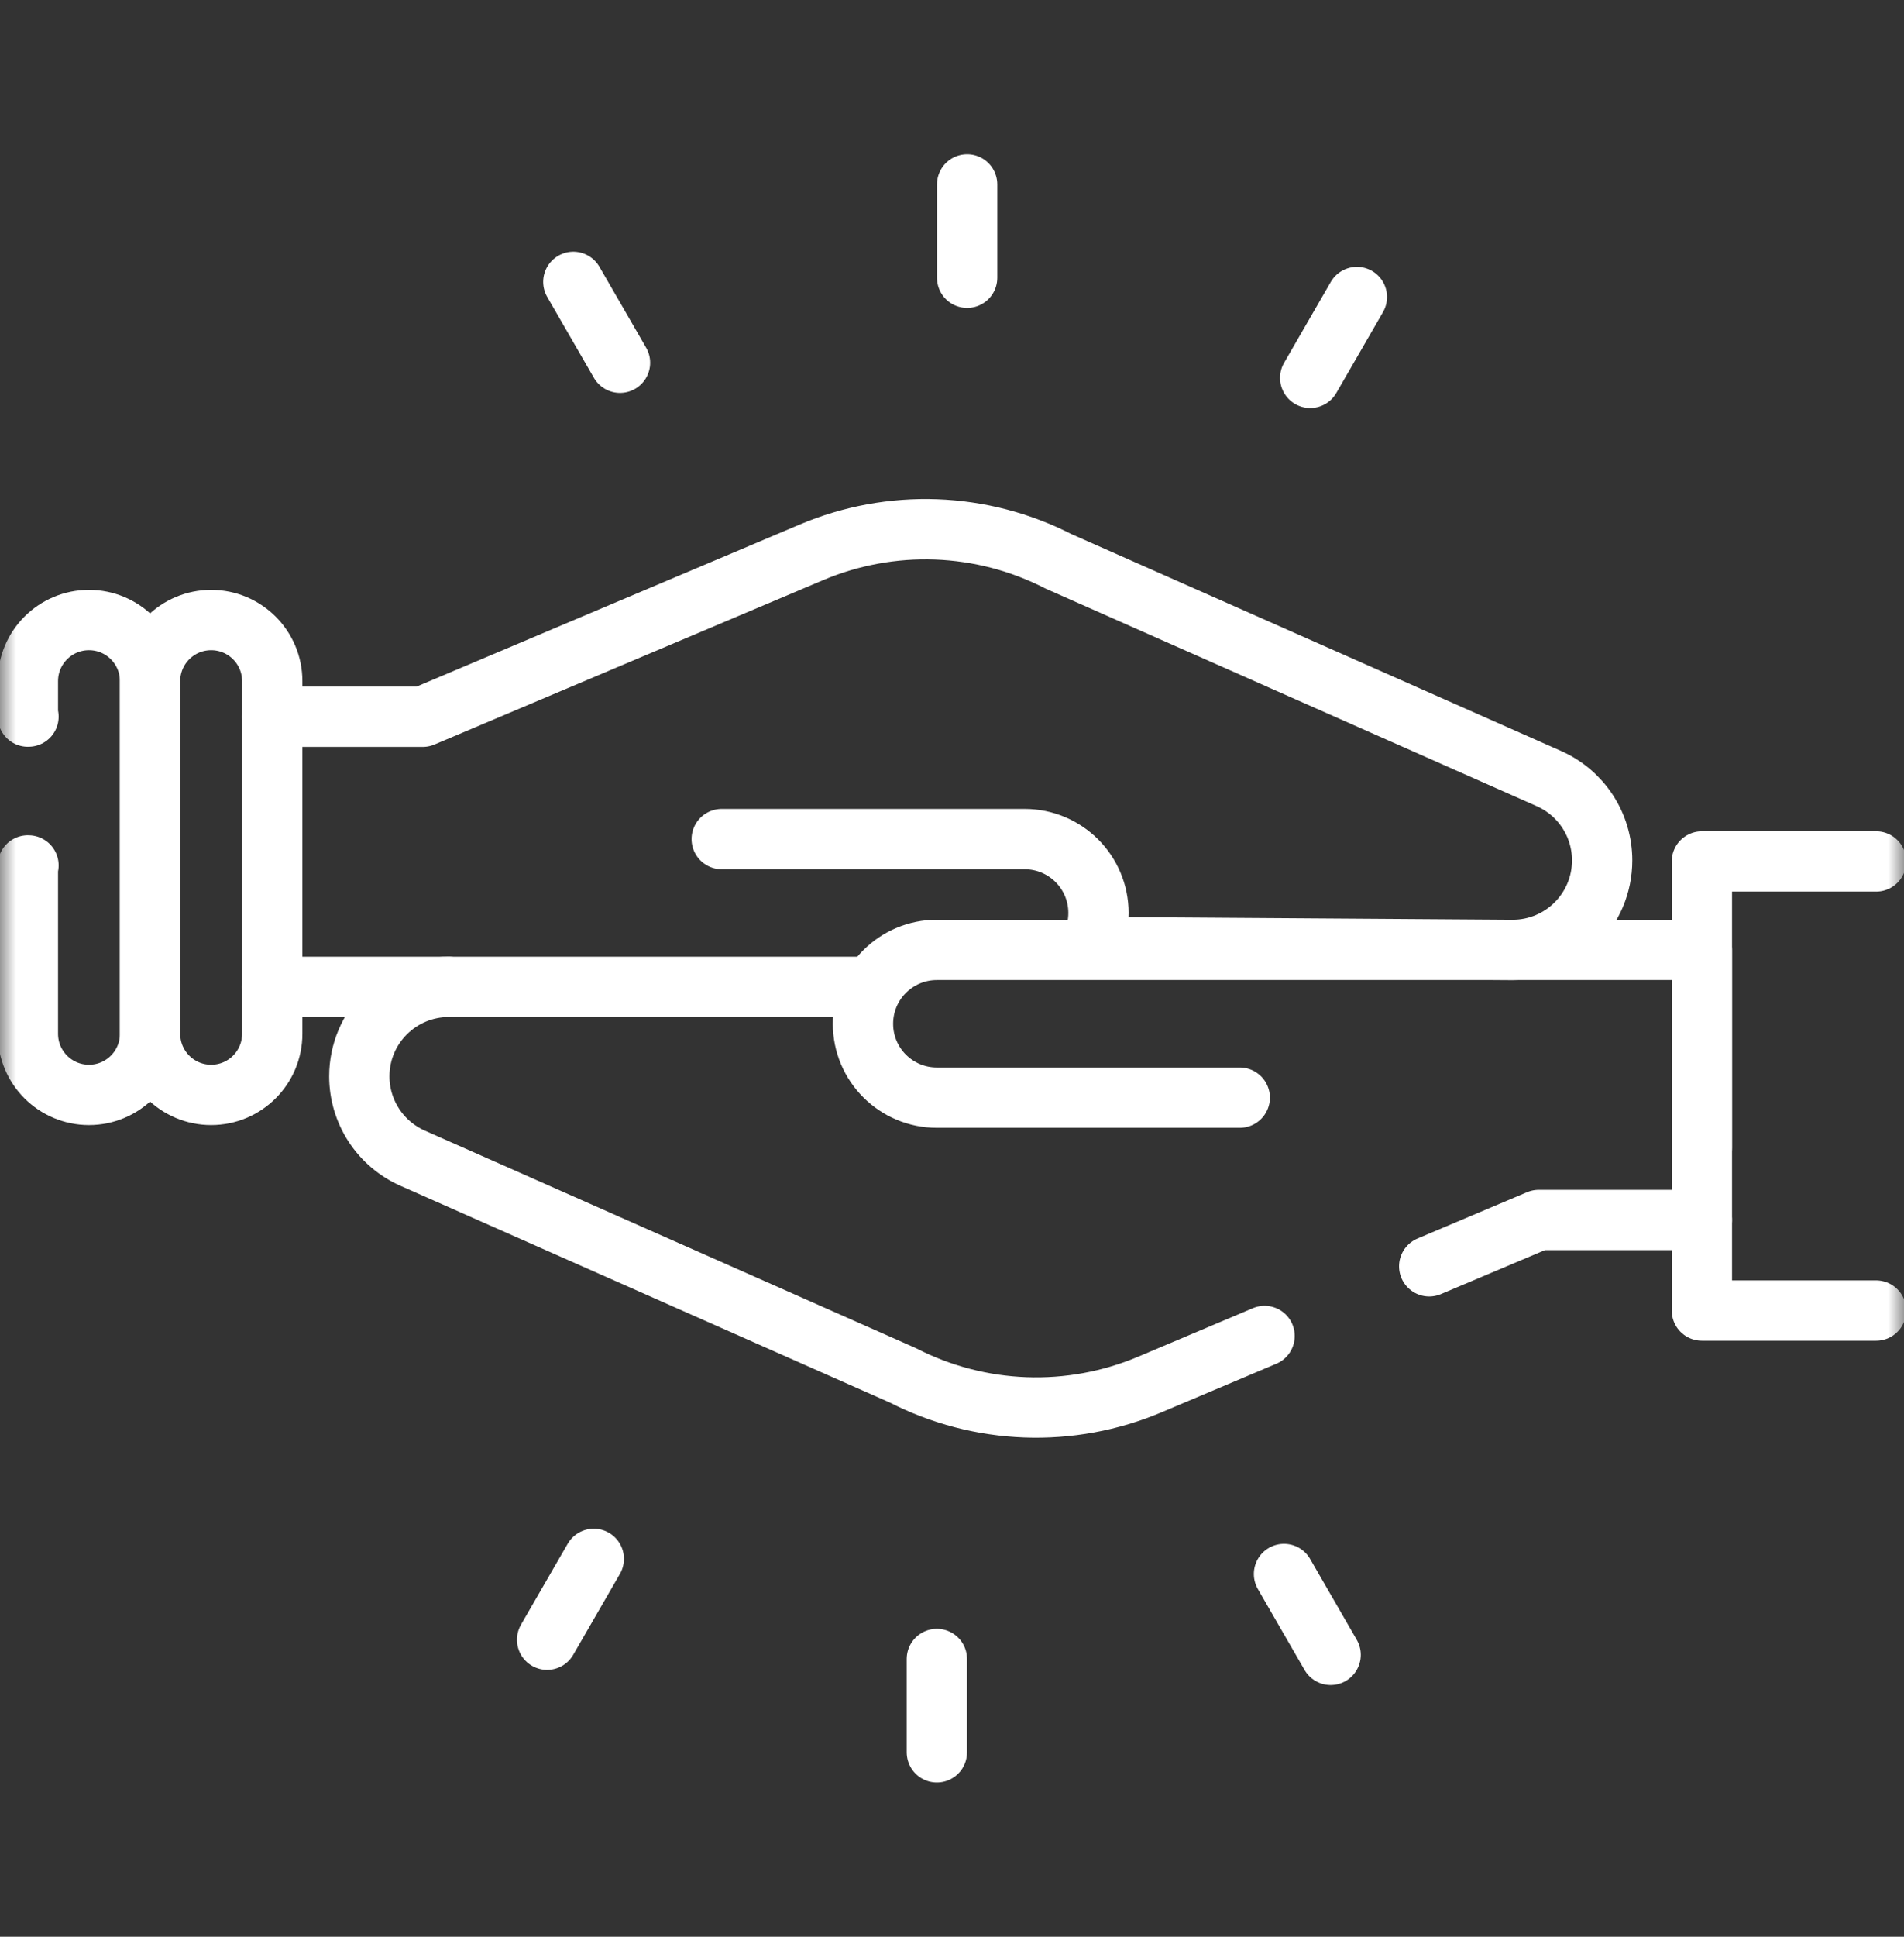
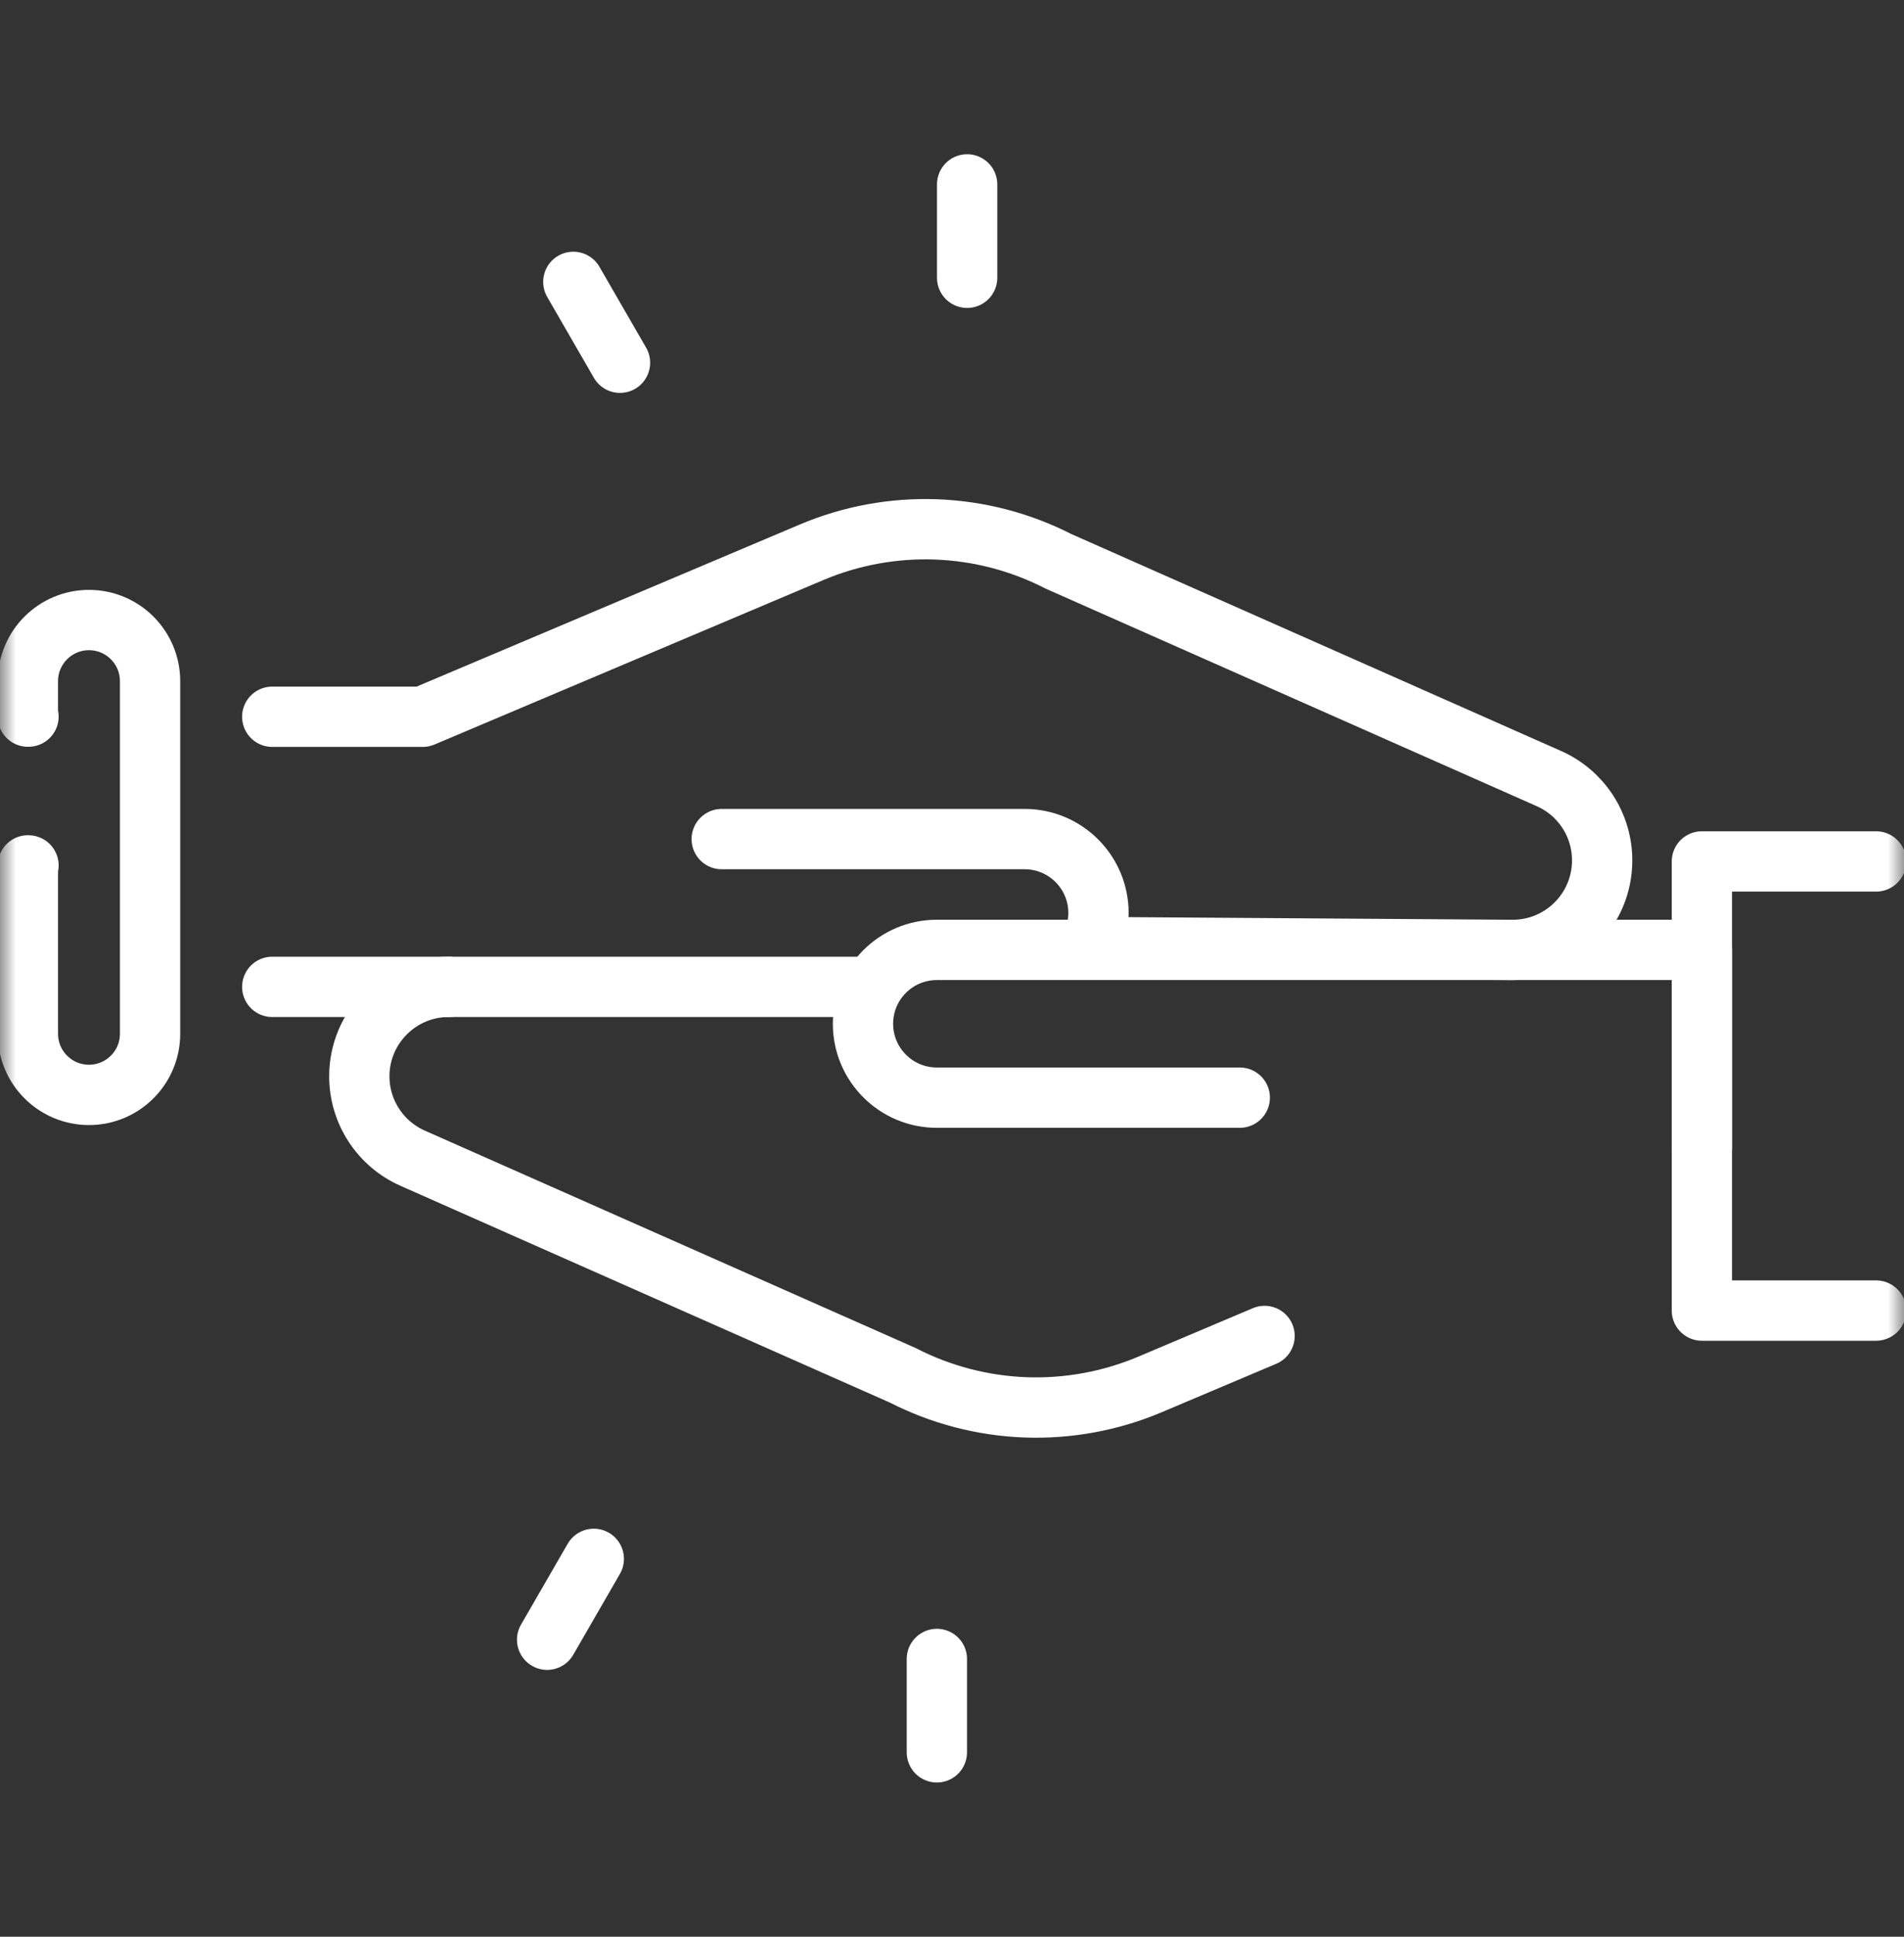
<svg xmlns="http://www.w3.org/2000/svg" fill="none" viewBox="0 0 60 61" height="61" width="60">
  <rect x="0" y="0" width="60" height="61" fill="#333333" stroke="none" />
  <g clip-path="url(#clip0_895_2188)">
    <mask height="61" width="60" y="0" x="0" maskUnits="userSpaceOnUse" style="mask-type:luminance" id="mask0_895_2188">
      <path stroke-width="1.9" stroke="white" fill="white" d="M59.05 59.55V1.45H0.95V59.55H59.05Z" />
    </mask>
    <g mask="url(#mask0_895_2188)">
      <path stroke-linejoin="round" stroke-linecap="round" stroke-miterlimit="10" stroke-width="1.9" stroke="white" d="M34.353 29.828L47.668 29.919C49.225 29.919 50.488 28.656 50.488 27.099C50.488 26.553 50.33 26.019 50.032 25.562C49.734 25.104 49.309 24.743 48.81 24.522L33.356 17.68C32.159 17.067 30.842 16.724 29.498 16.674C28.154 16.625 26.815 16.871 25.576 17.394L13.321 22.575H8.579" />
      <path stroke-linejoin="round" stroke-linecap="round" stroke-miterlimit="10" stroke-width="1.9" stroke="white" d="M27.195 31.082H8.579" />
      <path stroke-linejoin="round" stroke-linecap="round" stroke-miterlimit="10" stroke-width="1.9" stroke="white" d="M22.743 26.428H32.288C33.574 26.428 34.616 27.47 34.616 28.755C34.616 29.142 34.521 29.507 34.354 29.828" />
-       <path stroke-linejoin="round" stroke-linecap="round" stroke-miterlimit="10" stroke-width="1.9" stroke="white" d="M6.654 34.485C7.717 34.485 8.579 33.624 8.579 32.56V21.454C8.579 20.391 7.717 19.529 6.654 19.529C5.591 19.529 4.729 20.391 4.729 21.454V32.56C4.729 33.624 5.591 34.485 6.654 34.485Z" />
      <path stroke-linejoin="round" stroke-linecap="round" stroke-miterlimit="10" stroke-width="1.9" stroke="white" d="M0.898 27.258C0.892 27.258 0.886 27.257 0.879 27.257V32.56C0.879 33.623 1.741 34.485 2.804 34.485C3.867 34.485 4.729 33.623 4.729 32.56V21.454C4.729 20.391 3.867 19.529 2.804 19.529C1.741 19.529 0.879 20.391 0.879 21.454V22.571C0.885 22.571 0.892 22.57 0.898 22.57" />
-       <path stroke-linejoin="round" stroke-linecap="round" stroke-miterlimit="10" stroke-width="1.9" stroke="white" d="M45.038 39.884L48.49 38.425H53.631" />
      <path stroke-linejoin="round" stroke-linecap="round" stroke-miterlimit="10" stroke-width="1.9" stroke="white" d="M14.143 31.082C12.586 31.082 11.323 32.344 11.323 33.901C11.323 34.447 11.482 34.981 11.78 35.438C12.078 35.896 12.502 36.257 13.001 36.478L28.455 43.32C29.652 43.933 30.969 44.276 32.314 44.326C33.658 44.375 34.997 44.129 36.236 43.606L39.85 42.078" />
      <path stroke-linejoin="round" stroke-linecap="round" stroke-miterlimit="10" stroke-width="1.9" stroke="white" d="M39.068 34.572H29.523C28.237 34.572 27.195 33.53 27.195 32.245C27.195 30.96 28.237 29.918 29.523 29.918H53.631V36.156" />
      <path stroke-linejoin="round" stroke-linecap="round" stroke-miterlimit="10" stroke-width="1.9" stroke="white" d="M59.121 27.132H53.631V41.278H59.121" />
      <path stroke-linejoin="round" stroke-linecap="round" stroke-miterlimit="10" stroke-width="1.9" stroke="white" d="M30.477 5.808V8.749" />
      <path stroke-linejoin="round" stroke-linecap="round" stroke-miterlimit="10" stroke-width="1.9" stroke="white" d="M18.067 8.878L19.538 11.425" />
      <path stroke-linejoin="round" stroke-linecap="round" stroke-miterlimit="10" stroke-width="1.9" stroke="white" d="M17.241 51.645L18.712 49.098" />
      <path stroke-linejoin="round" stroke-linecap="round" stroke-miterlimit="10" stroke-width="1.9" stroke="white" d="M29.523 55.192V52.251" />
-       <path stroke-linejoin="round" stroke-linecap="round" stroke-miterlimit="10" stroke-width="1.9" stroke="white" d="M41.932 52.122L40.462 49.575" />
-       <path stroke-linejoin="round" stroke-linecap="round" stroke-miterlimit="10" stroke-width="1.9" stroke="white" d="M42.759 9.355L41.288 11.902" />
    </g>
  </g>
  <defs>
    <clipPath id="clip0_895_2188">
      <rect transform="translate(0 0.5)" fill="white" height="60" width="60" />
    </clipPath>
  </defs>
</svg>